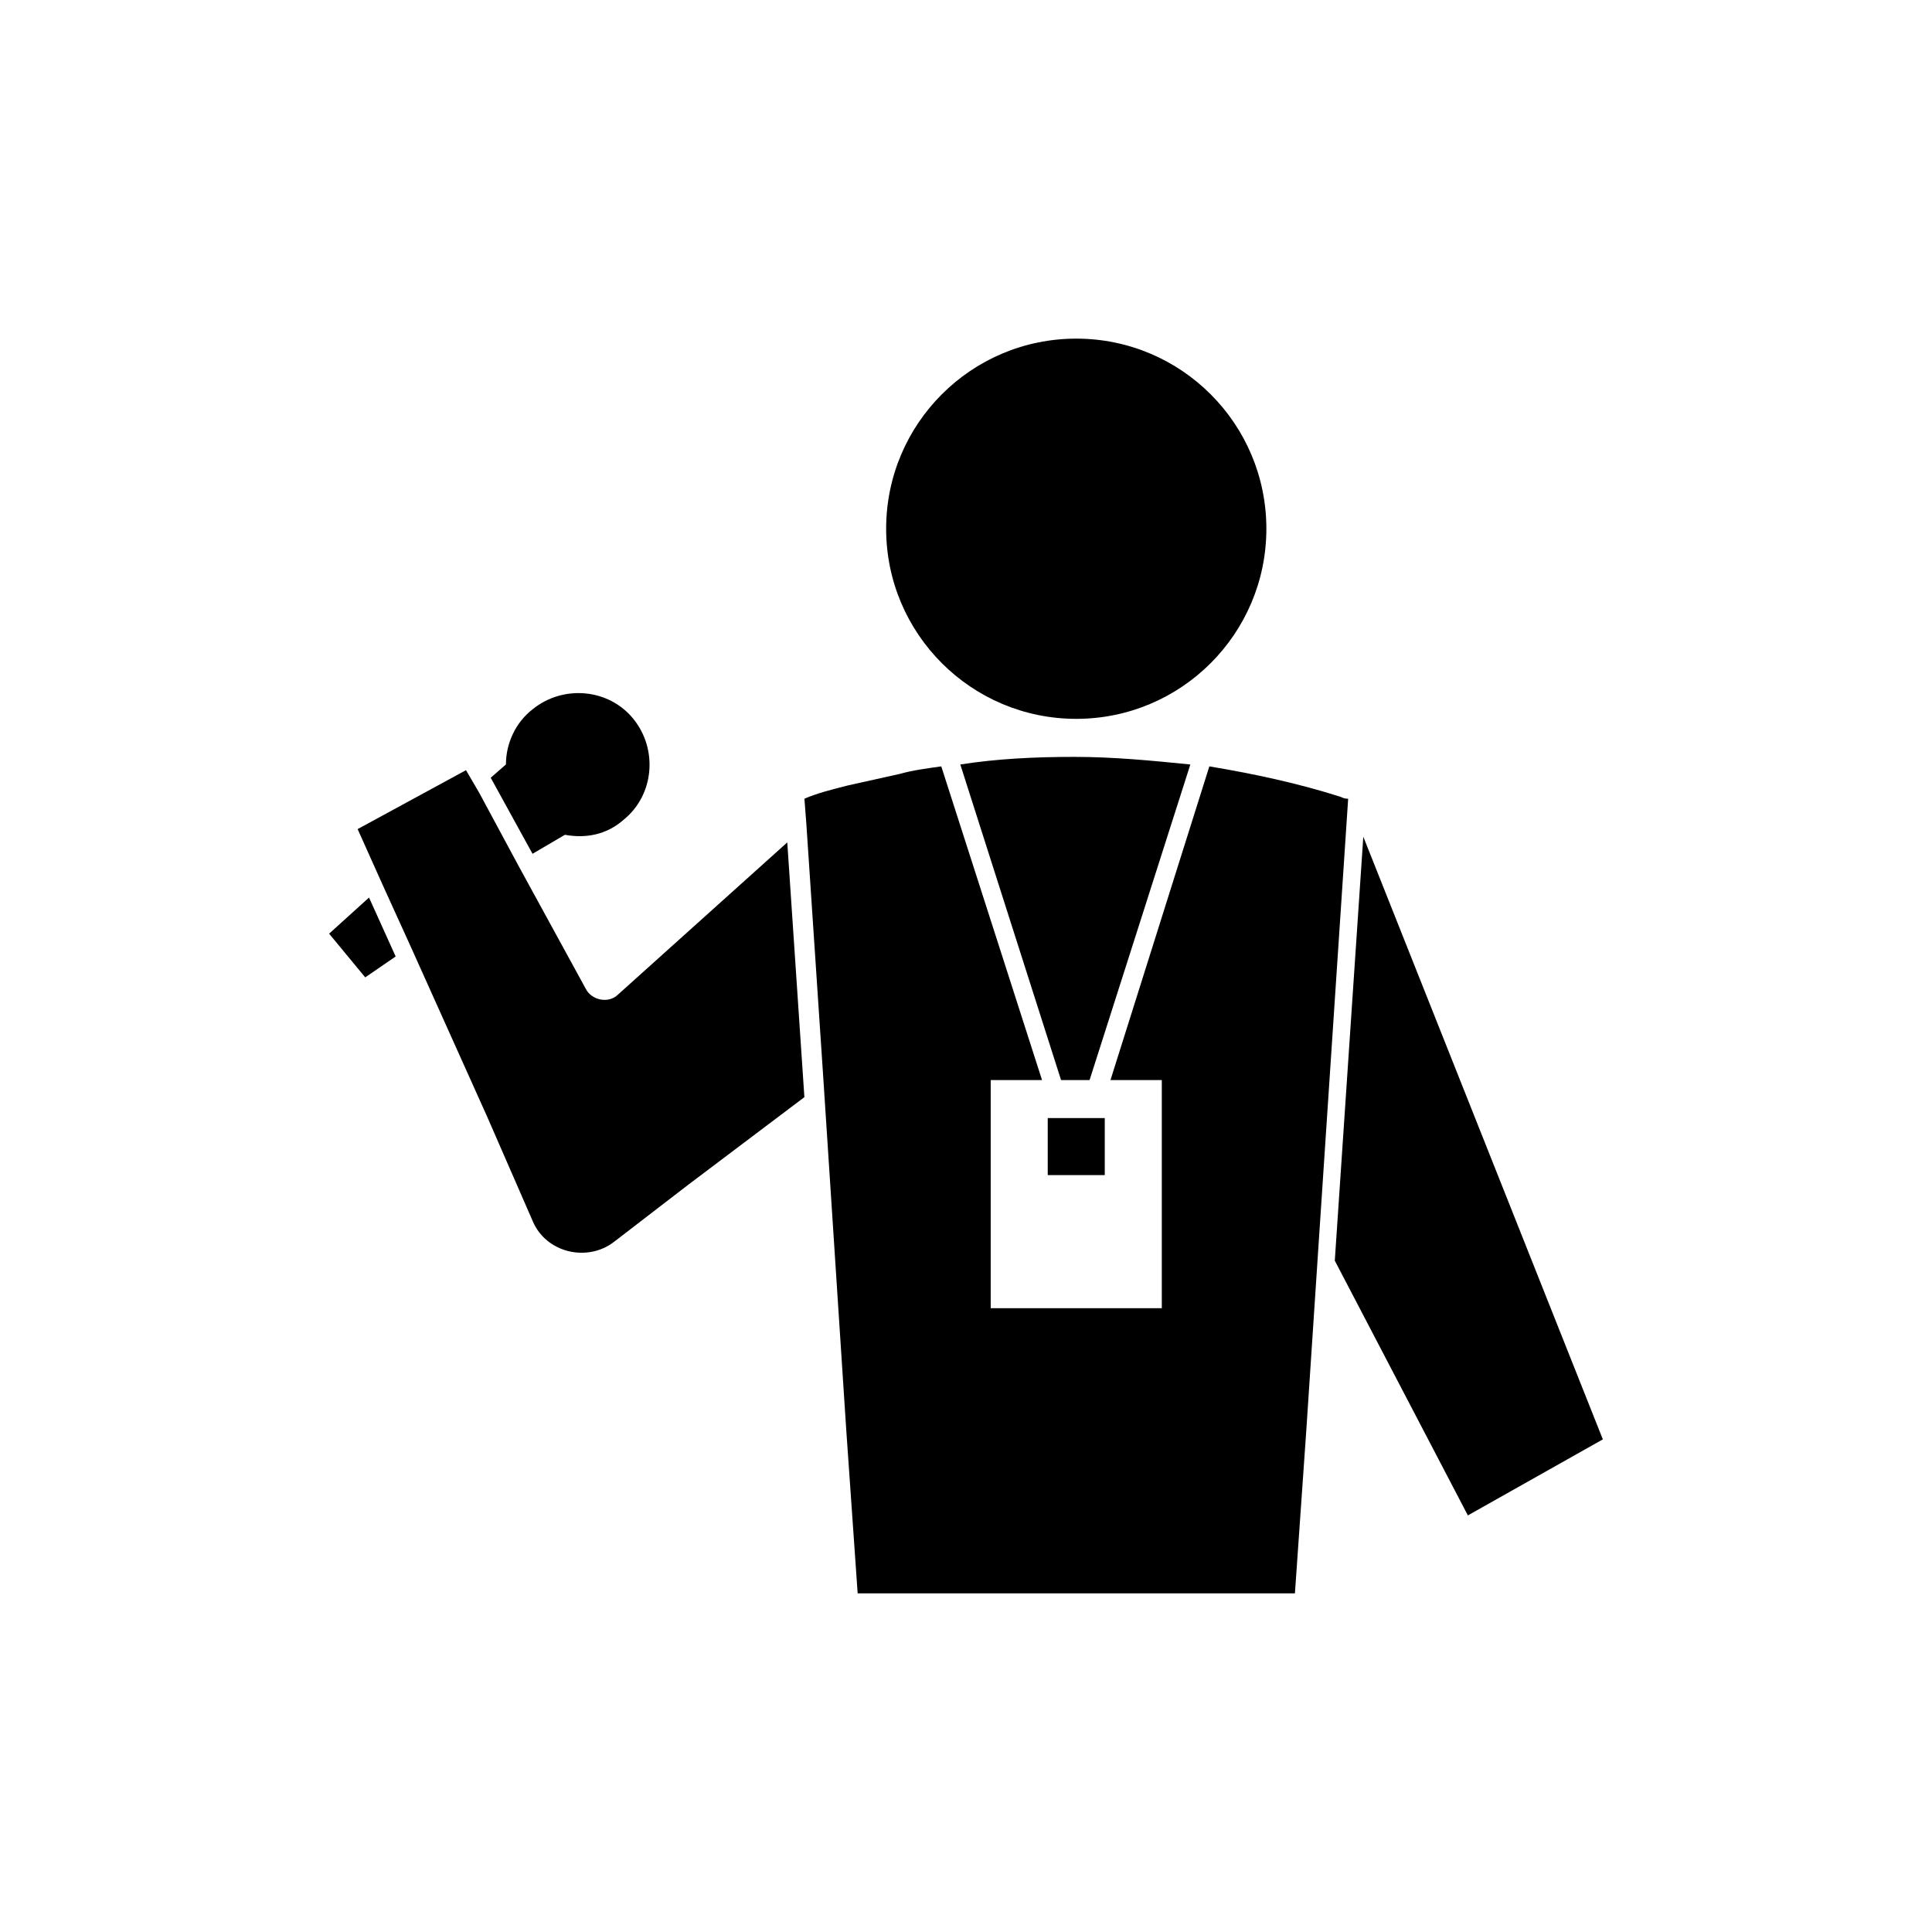
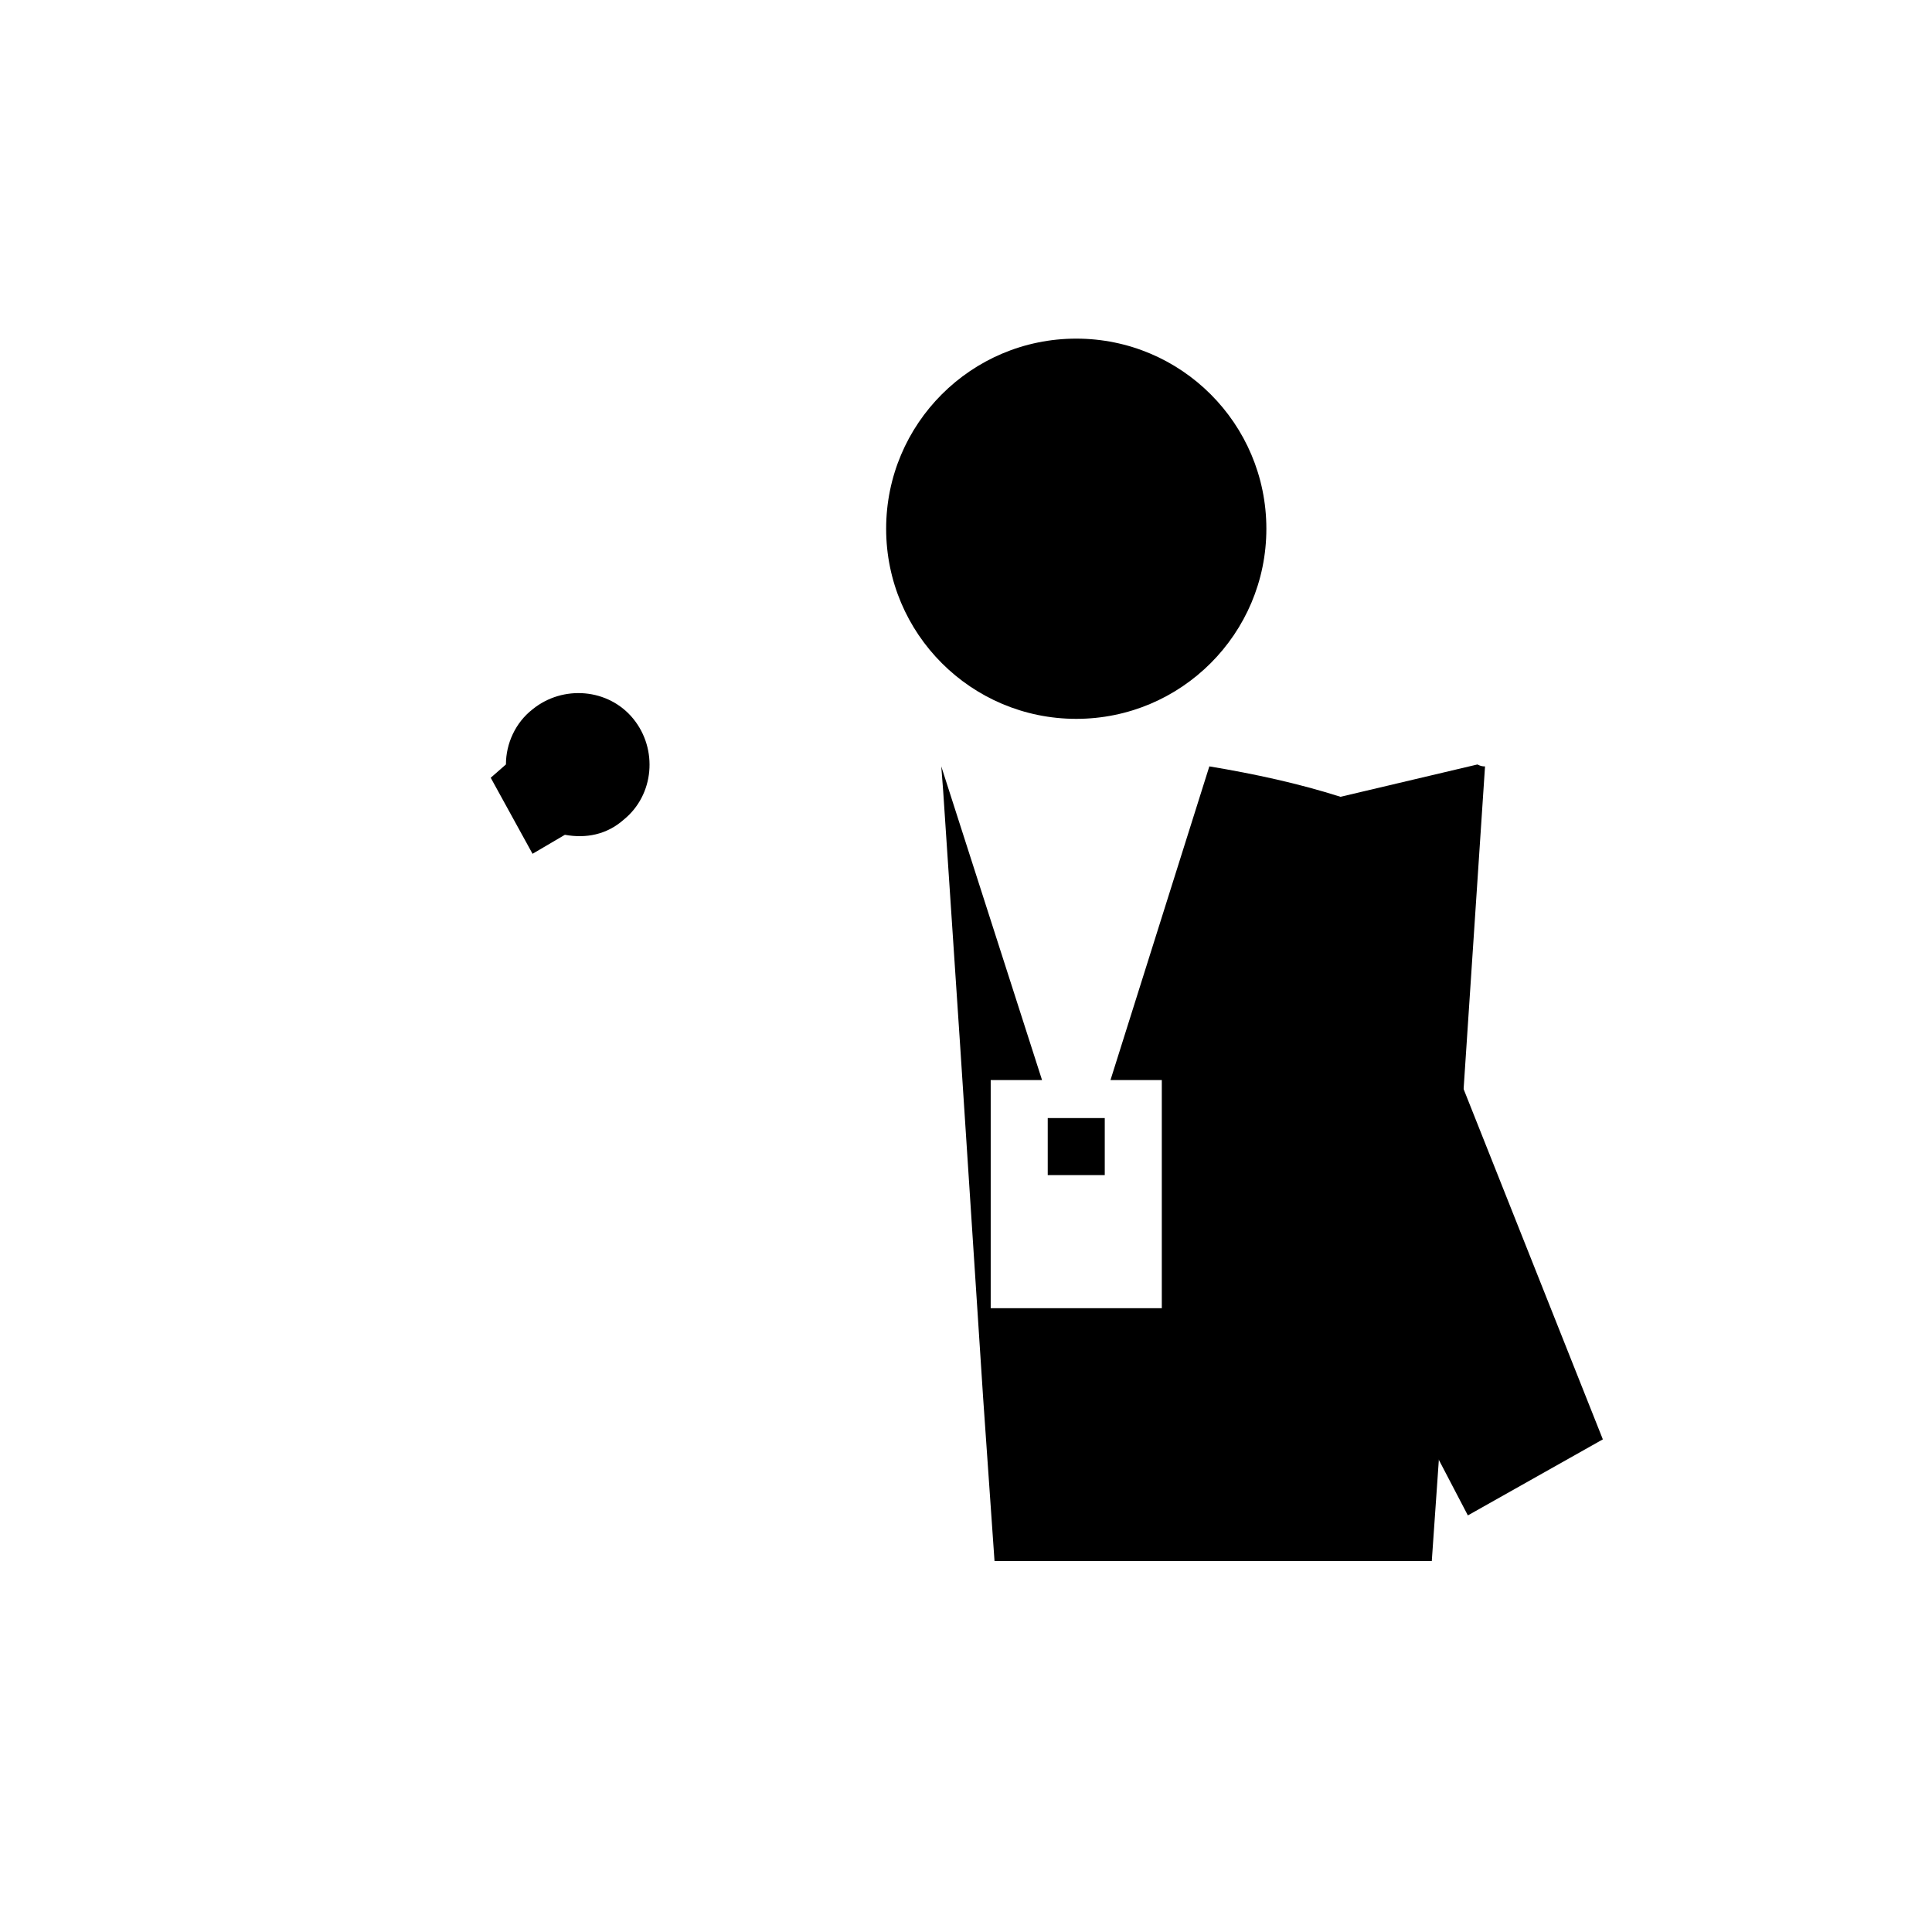
<svg xmlns="http://www.w3.org/2000/svg" fill="#000000" width="800px" height="800px" version="1.1" viewBox="144 144 512 512">
  <g>
    <path d="m479.6 284.12c0 27.824-22.559 50.383-50.383 50.383s-50.379-22.559-50.379-50.383c0-27.824 22.555-50.379 50.379-50.379s50.383 22.555 50.383 50.379" />
    <path d="m505.29 365.74-7.555 112.35 35.266 67.508 35.77-20.152z" />
-     <path d="m307.8 407.55c-2.519 2.519-7.055 1.512-8.566-1.512l-17.633-32.242-10.578-19.648-3.527-6.047-28.719 15.617 6.551 14.609 7.559 16.625 20.152 44.84 12.09 27.711c3.527 8.566 14.609 11.082 21.664 5.543l19.648-15.113 30.73-23.176-4.535-67.512z" />
-     <path d="m231.22 391.43 9.57 11.586 8.062-5.539-7.055-15.617z" />
    <path d="m293.7 365.23c5.543 1.008 11.082 0 15.617-4.031 8.062-6.551 9.07-18.641 2.519-26.703s-18.641-9.07-26.703-2.519c-4.535 3.527-7.055 9.07-7.055 14.609l-4.031 3.527 11.082 20.152z" />
    <path d="m421.66 440.3h15.113v15.113h-15.113z" />
-     <path d="m425.19 430.23h7.559l26.703-83.633c-10.078-1.008-20.152-2.016-30.73-2.016s-20.656 0.504-30.23 2.016z" />
-     <path d="m499.25 355.16c-11.082-3.527-22.672-6.047-34.762-8.062l-26.199 83.129h13.602v60.457h-45.344v-60.457h13.605l-26.703-83.129c-3.527 0.504-7.559 1.008-11.082 2.016-4.535 1.008-9.07 2.016-13.602 3.023-4.031 1.008-8.062 2.016-11.586 3.527l0.504 6.551 4.535 68.016 6.047 92.699 3.023 43.328h115.88l3.023-43.328 3.527-53.402 7.559-113.86c-0.512-0.004-1.016-0.004-2.023-0.508z" />
+     <path d="m499.25 355.16c-11.082-3.527-22.672-6.047-34.762-8.062l-26.199 83.129h13.602v60.457h-45.344v-60.457h13.605l-26.703-83.129l0.504 6.551 4.535 68.016 6.047 92.699 3.023 43.328h115.88l3.023-43.328 3.527-53.402 7.559-113.86c-0.512-0.004-1.016-0.004-2.023-0.508z" />
  </g>
</svg>